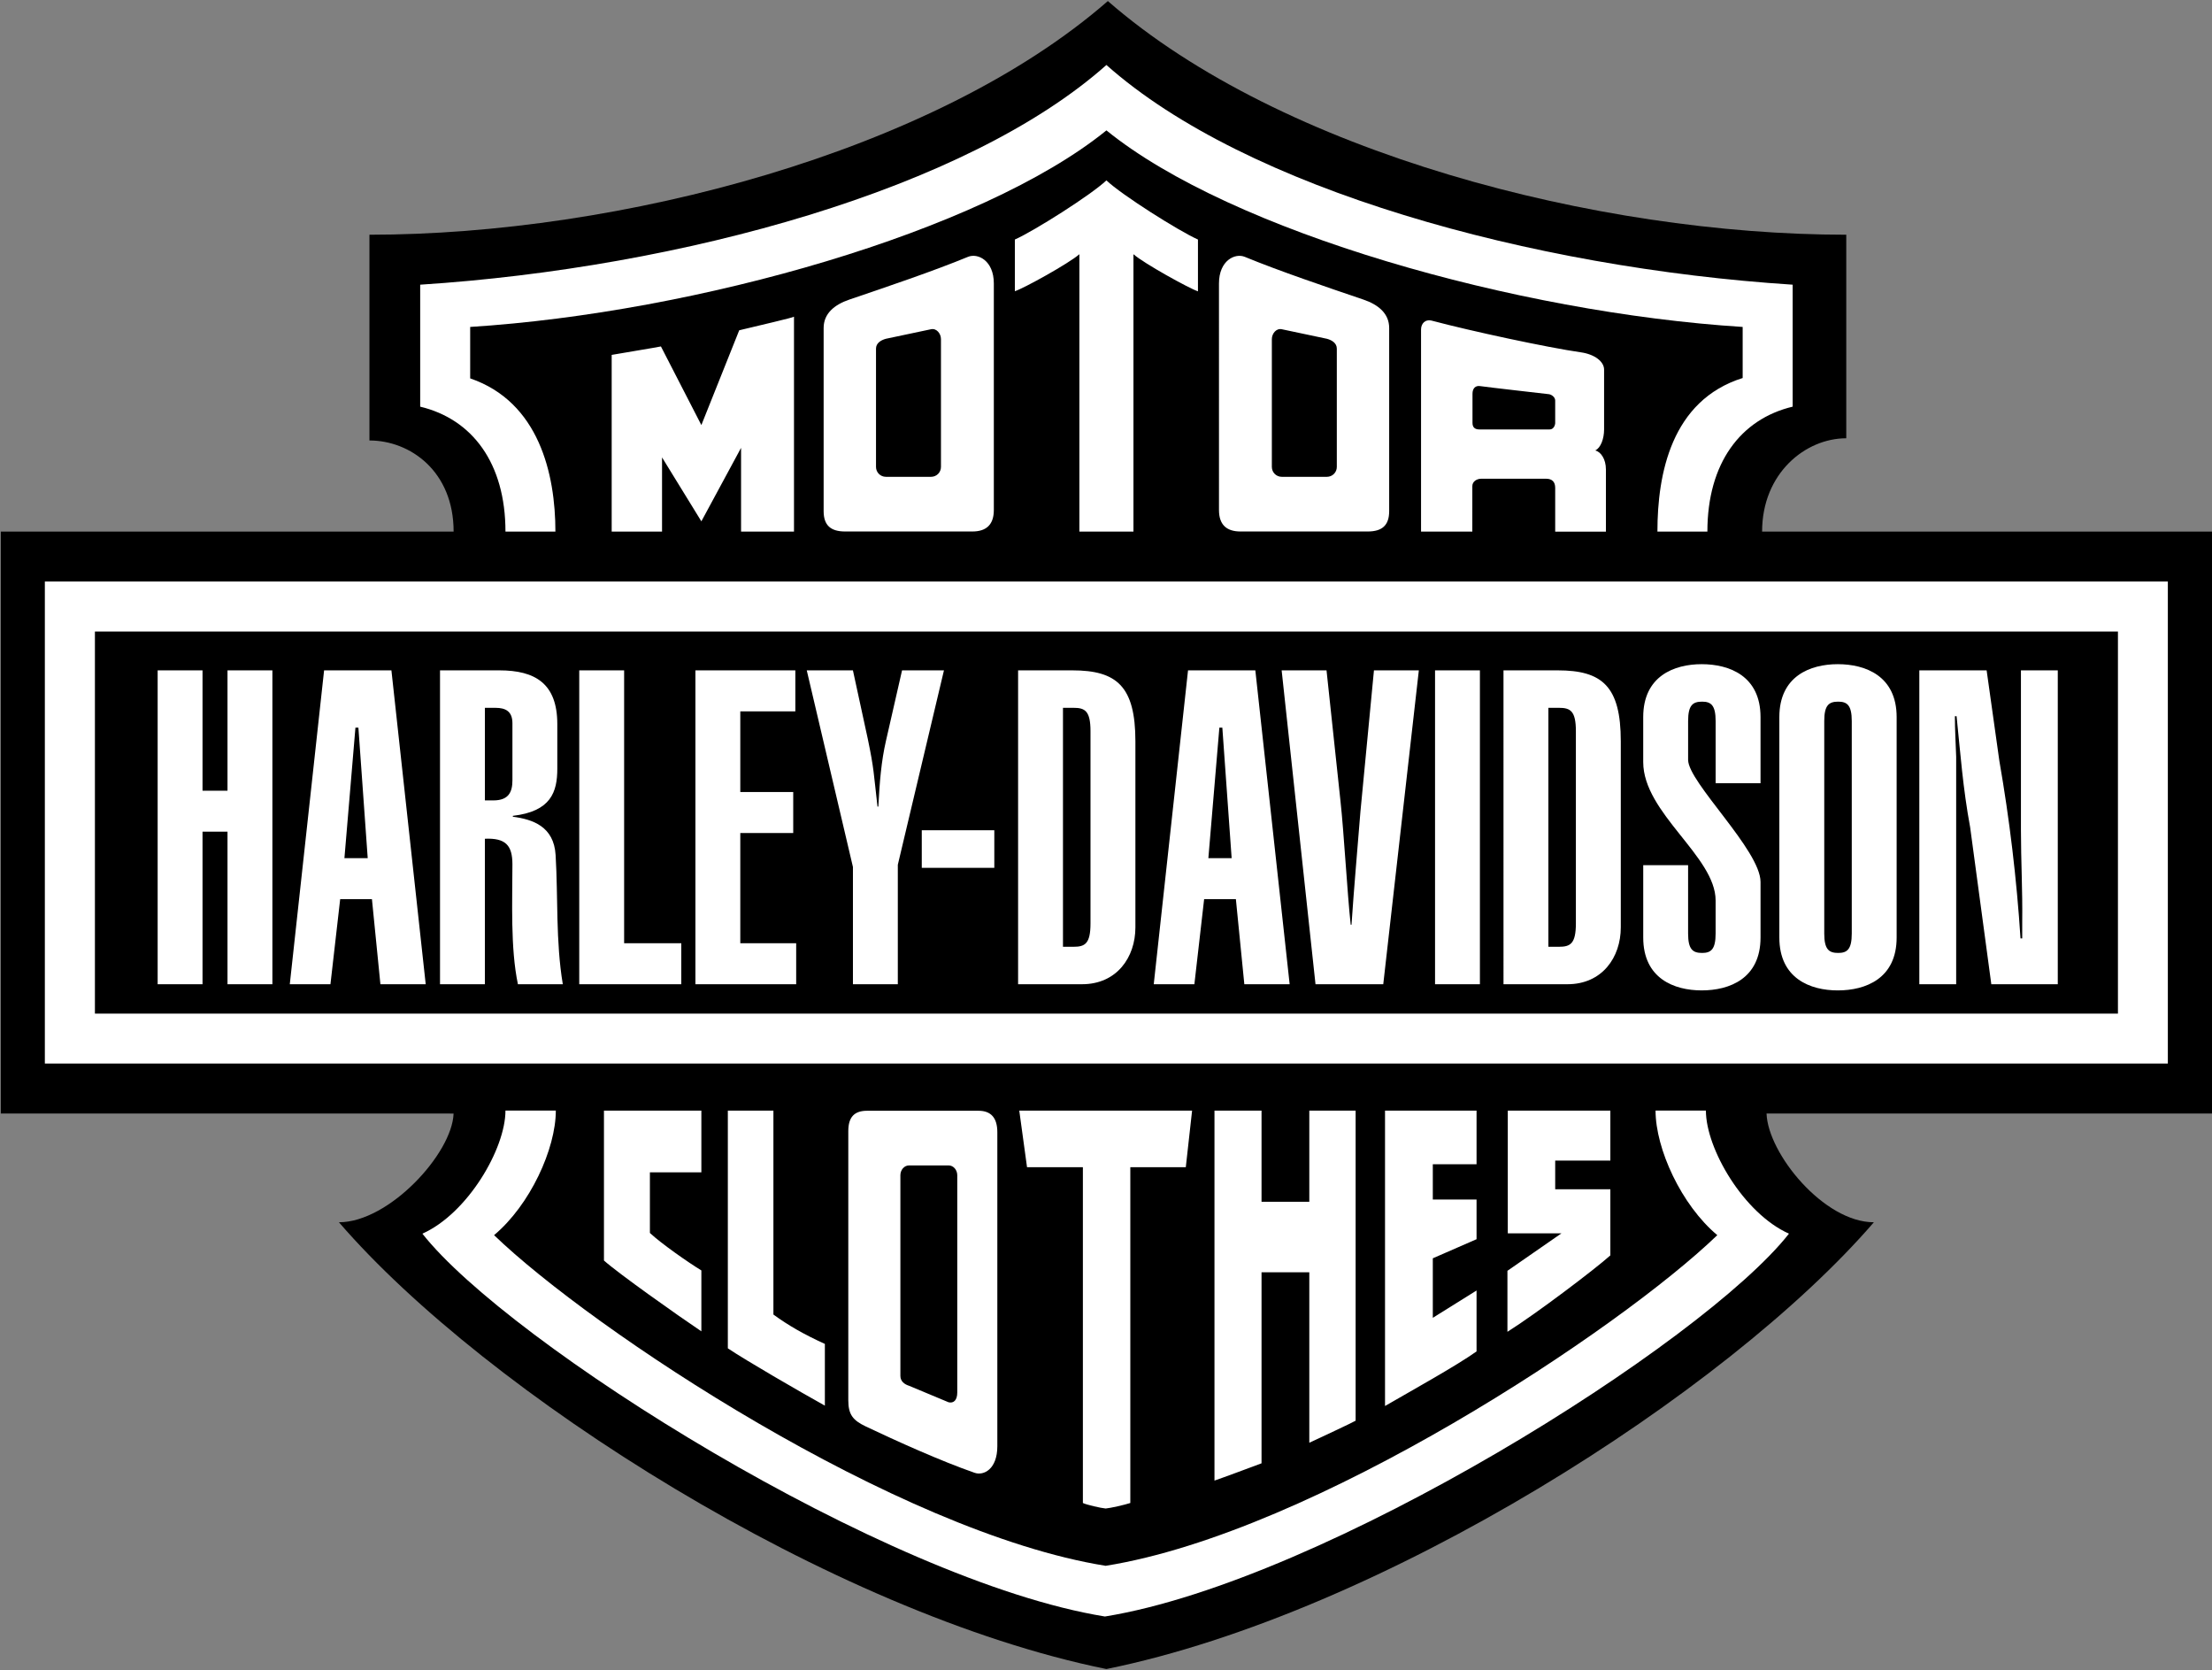
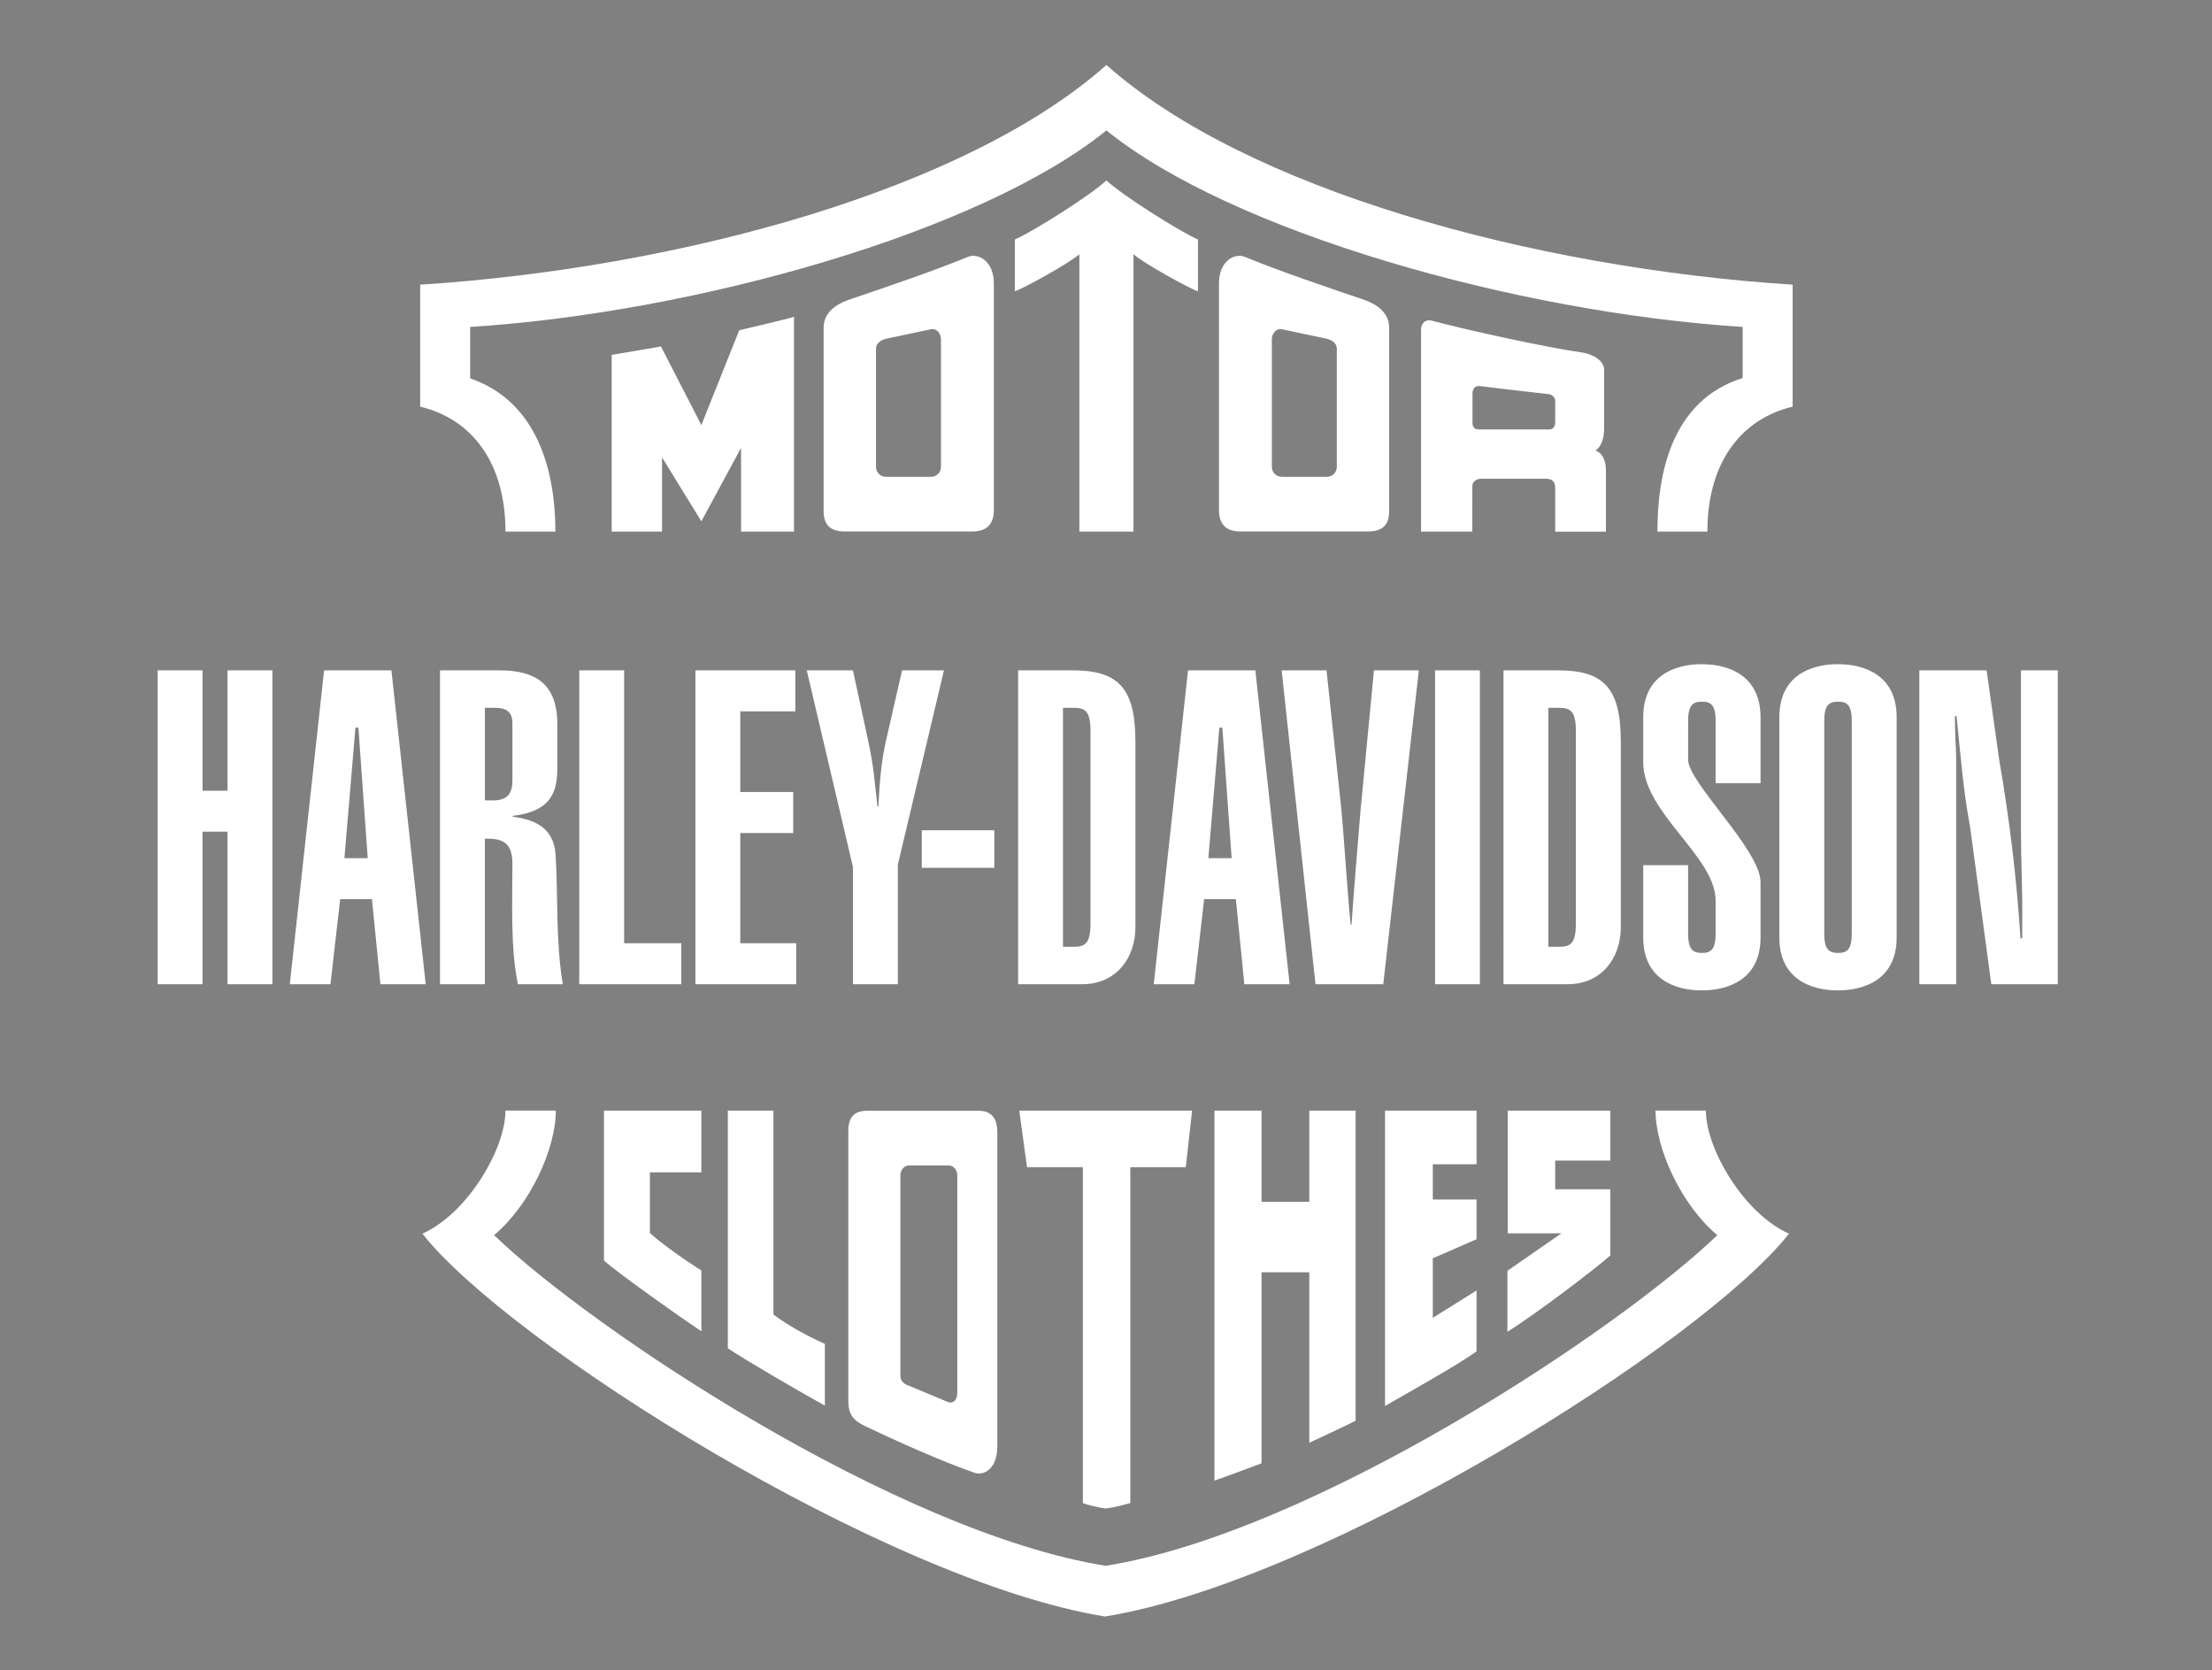
<svg xmlns="http://www.w3.org/2000/svg" width="351" height="265" viewBox="0 0 351 265" fill="none">
  <rect x="0" y="0" width="351" height="265" fill="#808080" stroke="none" />
-   <path fill-rule="evenodd" clip-rule="evenodd" d="M279.61 84.333H351V176.654H280.313L280.317 176.658C280.531 182.99 289.395 193.905 297.345 193.905C274.01 220.953 219.191 255.922 175.562 264.783C131.936 255.922 77.113 220.951 53.782 193.905C61.732 193.905 71.758 182.99 71.974 176.658L70.754 176.654H0.125V84.333H71.98C71.98 74.772 65.098 69.878 58.623 69.878V37.238C98.108 37.238 148.267 24.181 175.794 0.168C203.323 24.181 253.481 37.238 292.965 37.238V69.529C286.492 69.529 279.61 75.065 279.61 84.333Z" fill="black" />
-   <path fill-rule="evenodd" clip-rule="evenodd" d="M343.993 168.723V92.254H7.117V168.723H343.993Z" fill="white" />
-   <path fill-rule="evenodd" clip-rule="evenodd" d="M336.074 160.804V100.188H15.062V160.804H336.074Z" fill="black" />
  <path fill-rule="evenodd" clip-rule="evenodd" d="M175.567 20.685C195.398 36.772 240.658 49.595 276.526 51.867V59.969C265.21 63.525 263 75.182 263 84.332H270.928C270.928 73.49 276.177 66.496 284.458 64.514V45.164C242.99 42.482 197.73 30.011 175.567 10.309C153.404 30.011 108.144 42.482 66.676 45.164V64.514C74.957 66.496 80.206 73.49 80.206 84.332H88.132C88.132 75.18 85.514 63.758 74.608 60.027V51.867C110.478 49.593 155.736 36.772 175.567 20.685ZM175.333 256.448C210.262 250.794 270.283 213.022 283.873 195.714C276.702 192.512 270.693 182.251 270.693 176.188H262.703C262.703 182.251 266.786 191.167 272.501 195.948C257.103 210.81 208.575 243.103 175.449 248.406C142.322 243.103 93.796 210.81 78.399 195.948C84.115 191.167 88.198 182.251 88.198 176.188H80.206C80.206 182.251 74.198 192.512 67.025 195.714C80.617 213.022 140.405 250.794 175.333 256.448Z" fill="white" />
  <path fill-rule="evenodd" clip-rule="evenodd" d="M111.293 176.191H95.836V199.973C98.11 202.014 107.502 208.66 111.293 211.208V201.547C109.193 200.265 104.934 197.292 103.127 195.602V185.985H111.293V176.191ZM115.493 176.191V213.903C118.35 215.825 126.807 220.723 130.89 222.995V213.203C127.566 211.687 125.116 210.288 122.725 208.542V176.191H115.493ZM158.256 229.433C158.256 233.081 156.092 234.148 154.66 233.653C149.32 231.798 142.204 228.591 137.387 226.299C135.332 225.325 134.608 224.406 134.608 222.141V179.441C134.608 177.177 135.604 176.215 137.59 176.215H155.273C157.26 176.215 158.256 177.352 158.256 179.617V229.433ZM151.899 186.452C151.899 185.586 151.284 184.886 150.525 184.886H144.245C143.488 184.886 142.873 185.588 142.873 186.452V218.277C142.873 219.142 143.53 219.617 144.245 219.843L150.525 222.464C151.292 222.644 151.899 222.179 151.899 220.898V186.452ZM175.449 239.315C176.176 239.257 178.484 238.731 179.358 238.441V185.169H188.163L189.161 176.191H175.328H175.571H161.738L162.969 185.169H171.832V238.441C172.415 238.731 174.721 239.255 175.449 239.315ZM200.18 176.191H192.713V234.884C193.937 234.479 199.243 232.496 200.18 232.145V201.841H207.76V228.885C209.745 227.953 214.526 225.736 215.111 225.385V176.193H207.76V190.65H200.18V176.191ZM234.299 176.191H219.775V223.053C223.8 220.723 231.149 216.643 234.299 214.394V204.73L227.358 209.063V199.622L234.299 196.593V190.297H227.358V184.701H234.299V176.191ZM255.528 176.191H239.256V195.66H247.773L239.199 201.605V211.282C243.749 208.425 253.138 201.314 255.53 199.159V188.665H246.779V184.122H255.53V176.191H255.528ZM105.052 84.337H97.062V56.302C98.346 56.068 104.06 55.136 104.876 54.961L111.293 67.434L117.3 52.397C120.215 51.697 125.991 50.358 125.991 50.24V84.337H117.592V71.048L111.293 82.705L105.052 72.564V84.337ZM157.701 80.914C157.701 83.178 156.563 84.317 154.295 84.317H134.103C131.835 84.317 130.695 83.356 130.695 81.089V52.028C130.695 49.762 132.372 48.341 134.801 47.517C140.555 45.564 148.268 42.954 153.596 40.748C155.149 40.105 157.701 41.32 157.701 44.967V80.914ZM149.312 53.796C149.312 52.93 148.619 52.048 147.744 52.23L140.571 53.746C139.755 53.971 139.004 54.448 139.004 55.312V74.078C139.004 74.944 139.707 75.644 140.571 75.644H147.744C148.16 75.644 148.559 75.48 148.853 75.186C149.147 74.892 149.312 74.494 149.312 74.078V53.796ZM175.565 84.337H179.856V40.331C181.509 41.787 188.684 45.751 190.091 46.218V38C186.965 36.602 177.957 30.89 175.565 28.617C173.173 30.89 164.165 36.602 161.037 38V46.2C162.446 45.751 169.62 41.789 171.275 40.331V84.337H175.565ZM233.628 84.337H225.491V52.279C225.491 51.348 226.134 50.586 227.242 50.881C233.363 52.513 245.553 55.136 250.86 55.895C253.024 56.204 254.537 57.351 254.537 58.634V68.135C254.537 69.591 254.01 71.048 253.138 71.457C254.012 71.69 254.827 72.797 254.827 74.489V84.339H246.779V77.402C246.779 76.471 246.316 75.946 245.322 75.946H235.058C234.301 75.946 233.63 76.413 233.63 77.111L233.628 84.337ZM246.777 67.141V63.528C246.777 63.003 246.196 62.594 245.787 62.536C245.787 62.536 235.866 61.407 234.88 61.254C234.124 61.136 233.656 61.603 233.656 62.477V67.081C233.656 67.722 233.948 68.131 234.764 68.131H245.847C246.723 68.133 246.777 67.141 246.777 67.141ZM193.426 44.969C193.426 41.322 195.979 40.105 197.532 40.75C202.863 42.954 210.571 45.566 216.327 47.519C218.757 48.343 220.434 49.764 220.434 52.03V81.089C220.434 83.356 219.296 84.317 217.03 84.317H196.836C194.566 84.317 193.428 83.18 193.428 80.914L193.426 44.969ZM201.817 74.078C201.817 74.944 202.519 75.644 203.384 75.644H210.559C210.975 75.644 211.374 75.48 211.667 75.186C211.961 74.892 212.126 74.494 212.126 74.078V55.312C212.126 54.446 211.374 53.971 210.559 53.746L203.384 52.23C202.509 52.048 201.817 52.932 201.817 53.796V74.078ZM146.267 131.712H157.777V137.679H146.267V131.712ZM25.016 156.142V106.348H32.137V125.439H36.1V106.348H43.223V156.142H36.1V131.943H32.137V156.142H25.016ZM51.427 106.348H62.11L67.552 156.142H60.363L59.019 142.643H53.98L52.435 156.142H45.984L51.427 106.348ZM58.349 136.141L56.871 115.439H56.4L54.653 136.141H58.349ZM69.822 156.142V106.348H79.228C84.94 106.348 88.433 108.444 88.433 114.879V121.944C88.433 125.651 87.425 128.727 81.378 129.427V129.567C84.536 129.986 87.894 131.105 88.164 135.65C88.567 142.298 88.164 149.289 89.306 156.142H82.183C80.975 150.41 81.31 142.924 81.31 137.119C81.31 134.11 80.234 132.921 76.942 133.062V156.142H69.822ZM76.944 126.979H78.287C80.773 126.979 81.312 125.581 81.312 123.763V114.741C81.312 112.854 80.236 112.293 78.625 112.293H76.944V126.979ZM91.915 156.142V106.348H99.037V149.64H108.107V156.142H91.915ZM110.349 156.142V106.348H126.205V112.852H117.47V125.651H125.869V132.155H117.47V149.64H126.338V156.142H110.349ZM135.342 106.348L137.694 117.189C138.702 122.013 138.635 122.714 139.239 127.959H139.375C139.577 124.042 139.844 120.754 140.583 117.536L143.137 106.348H149.787L142.466 137.188V156.142H135.344V137.54L128.017 106.348H135.342ZM161.552 106.348H170.153C177.206 106.348 180.165 108.865 180.165 117.608V147.122C180.165 151.877 177.206 156.142 171.698 156.142H161.552V106.348ZM168.673 150.201H170.352C172.167 150.201 173.04 149.71 173.04 146.492V115.998C173.04 112.782 172.165 112.291 170.352 112.291H168.673V150.201ZM188.516 106.348H199.197L204.642 156.142H197.45L196.109 142.643H191.072L189.524 156.142H183.076L188.516 106.348ZM195.438 136.141L193.961 115.439H193.489L191.743 136.141H195.438ZM210.493 106.348L212.711 127.119C213.251 132.015 213.788 141.737 214.327 146.701H214.458C214.86 140.688 215.399 134.742 215.87 128.797L218.018 106.348H225.141L219.495 156.142H208.744L203.372 106.348H210.493ZM227.713 156.142V106.348H234.832V156.142H227.713ZM238.574 106.348H247.176C254.23 106.348 257.187 108.865 257.187 117.608V147.122C257.187 151.877 254.232 156.142 248.722 156.142H238.576L238.574 106.348ZM245.697 150.201H247.374C249.187 150.201 250.061 149.71 250.061 146.492V115.998C250.061 112.782 249.187 112.291 247.374 112.291H245.697V150.201ZM267.868 148.1C267.868 150.618 268.609 151.178 270.086 151.178C271.497 151.178 272.234 150.618 272.234 148.1V142.855C272.234 135.86 260.746 129.006 260.746 120.894V113.762C260.746 107.257 265.652 105.368 270.02 105.368C274.454 105.368 279.36 107.257 279.36 113.762V124.252H272.236V114.39C272.236 111.872 271.499 111.313 270.088 111.313C268.611 111.313 267.87 111.872 267.87 114.39V120.545C267.87 124.11 279.361 134.882 279.361 139.916V148.73C279.361 155.234 274.456 157.12 270.022 157.12C265.654 157.12 260.748 155.234 260.748 148.73V137.258H267.868V148.1ZM282.346 113.762C282.346 107.257 287.252 105.368 291.62 105.368C296.054 105.368 300.959 107.257 300.959 113.762V148.732C300.959 155.236 296.054 157.122 291.62 157.122C287.252 157.122 282.346 155.236 282.346 148.732V113.762ZM289.472 148.1C289.472 150.618 290.208 151.178 291.686 151.178C293.097 151.178 293.838 150.618 293.838 148.1V114.39C293.838 111.872 293.097 111.313 291.686 111.313C290.208 111.313 289.472 111.872 289.472 114.39V148.1ZM315.238 106.348L317.254 120.685C318.88 130.012 320.003 139.42 320.616 148.868H320.886V146.21C320.952 141.386 320.682 136.492 320.682 131.664V106.348H326.528V156.142H315.981L312.623 131.245C311.481 125.09 311.075 119.494 310.47 113.62H310.201C310.201 115.789 310.337 117.955 310.405 120.054V156.142H304.559V106.348H315.238Z" fill="white" />
</svg>